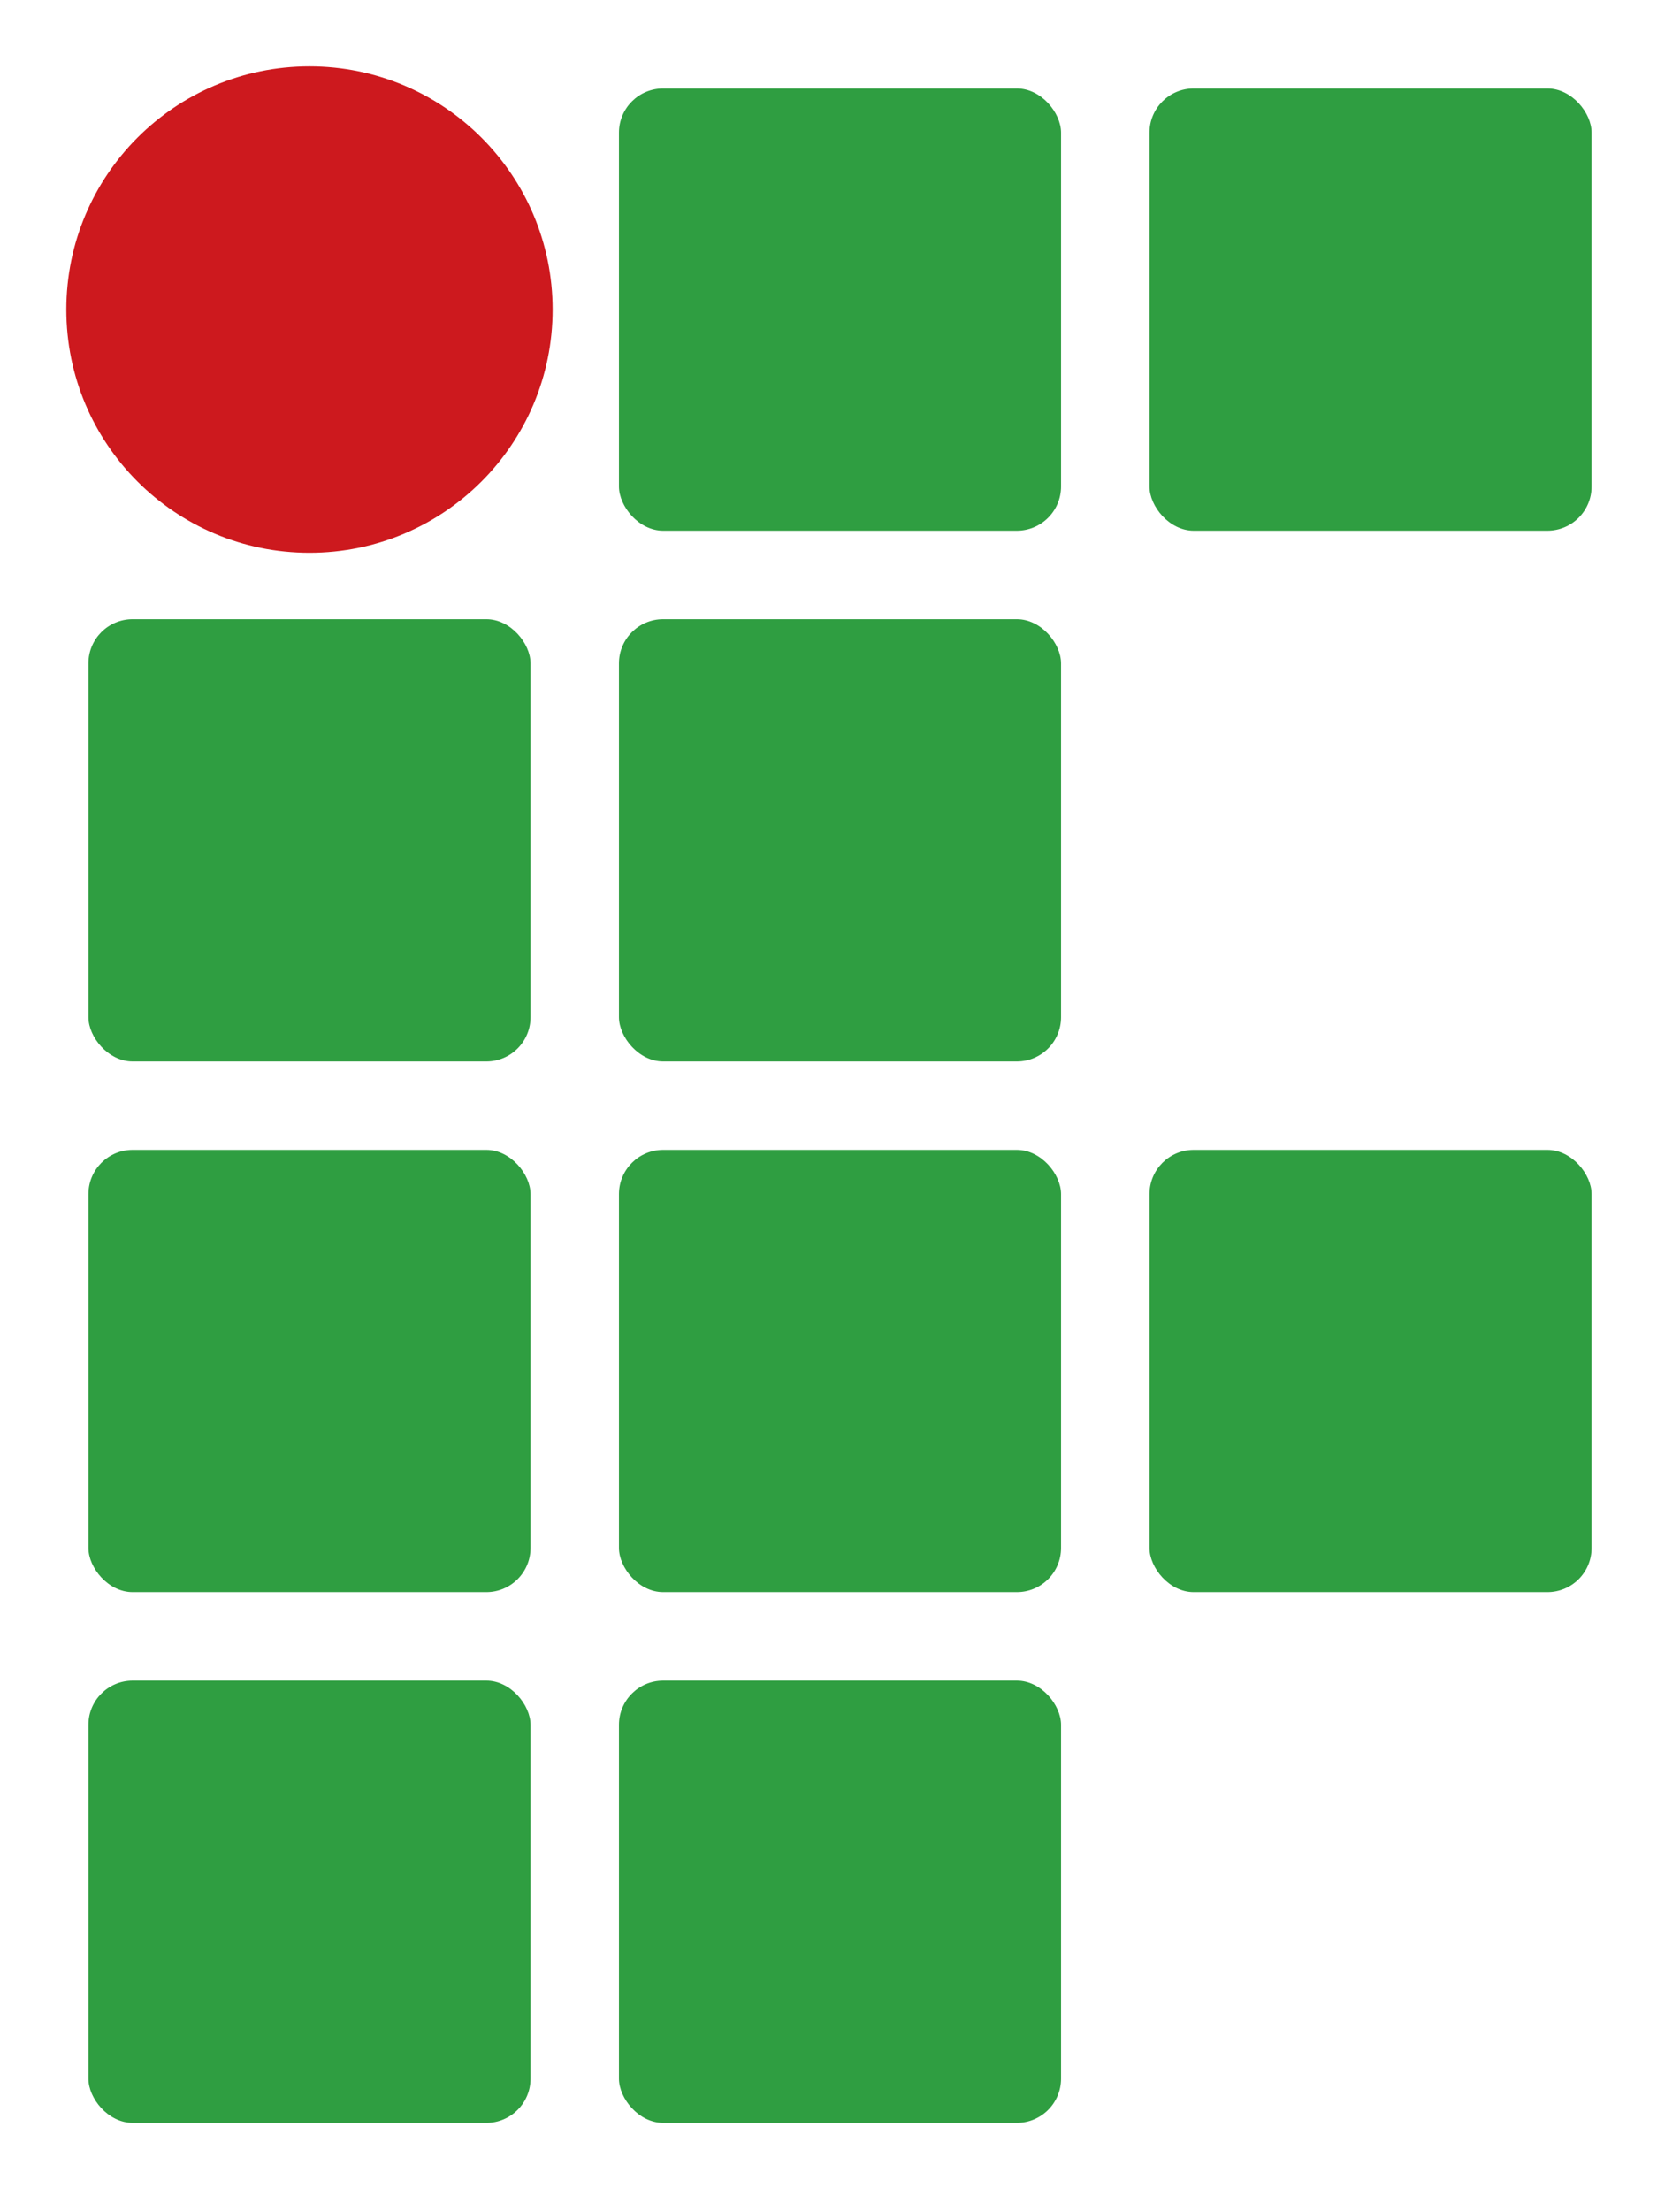
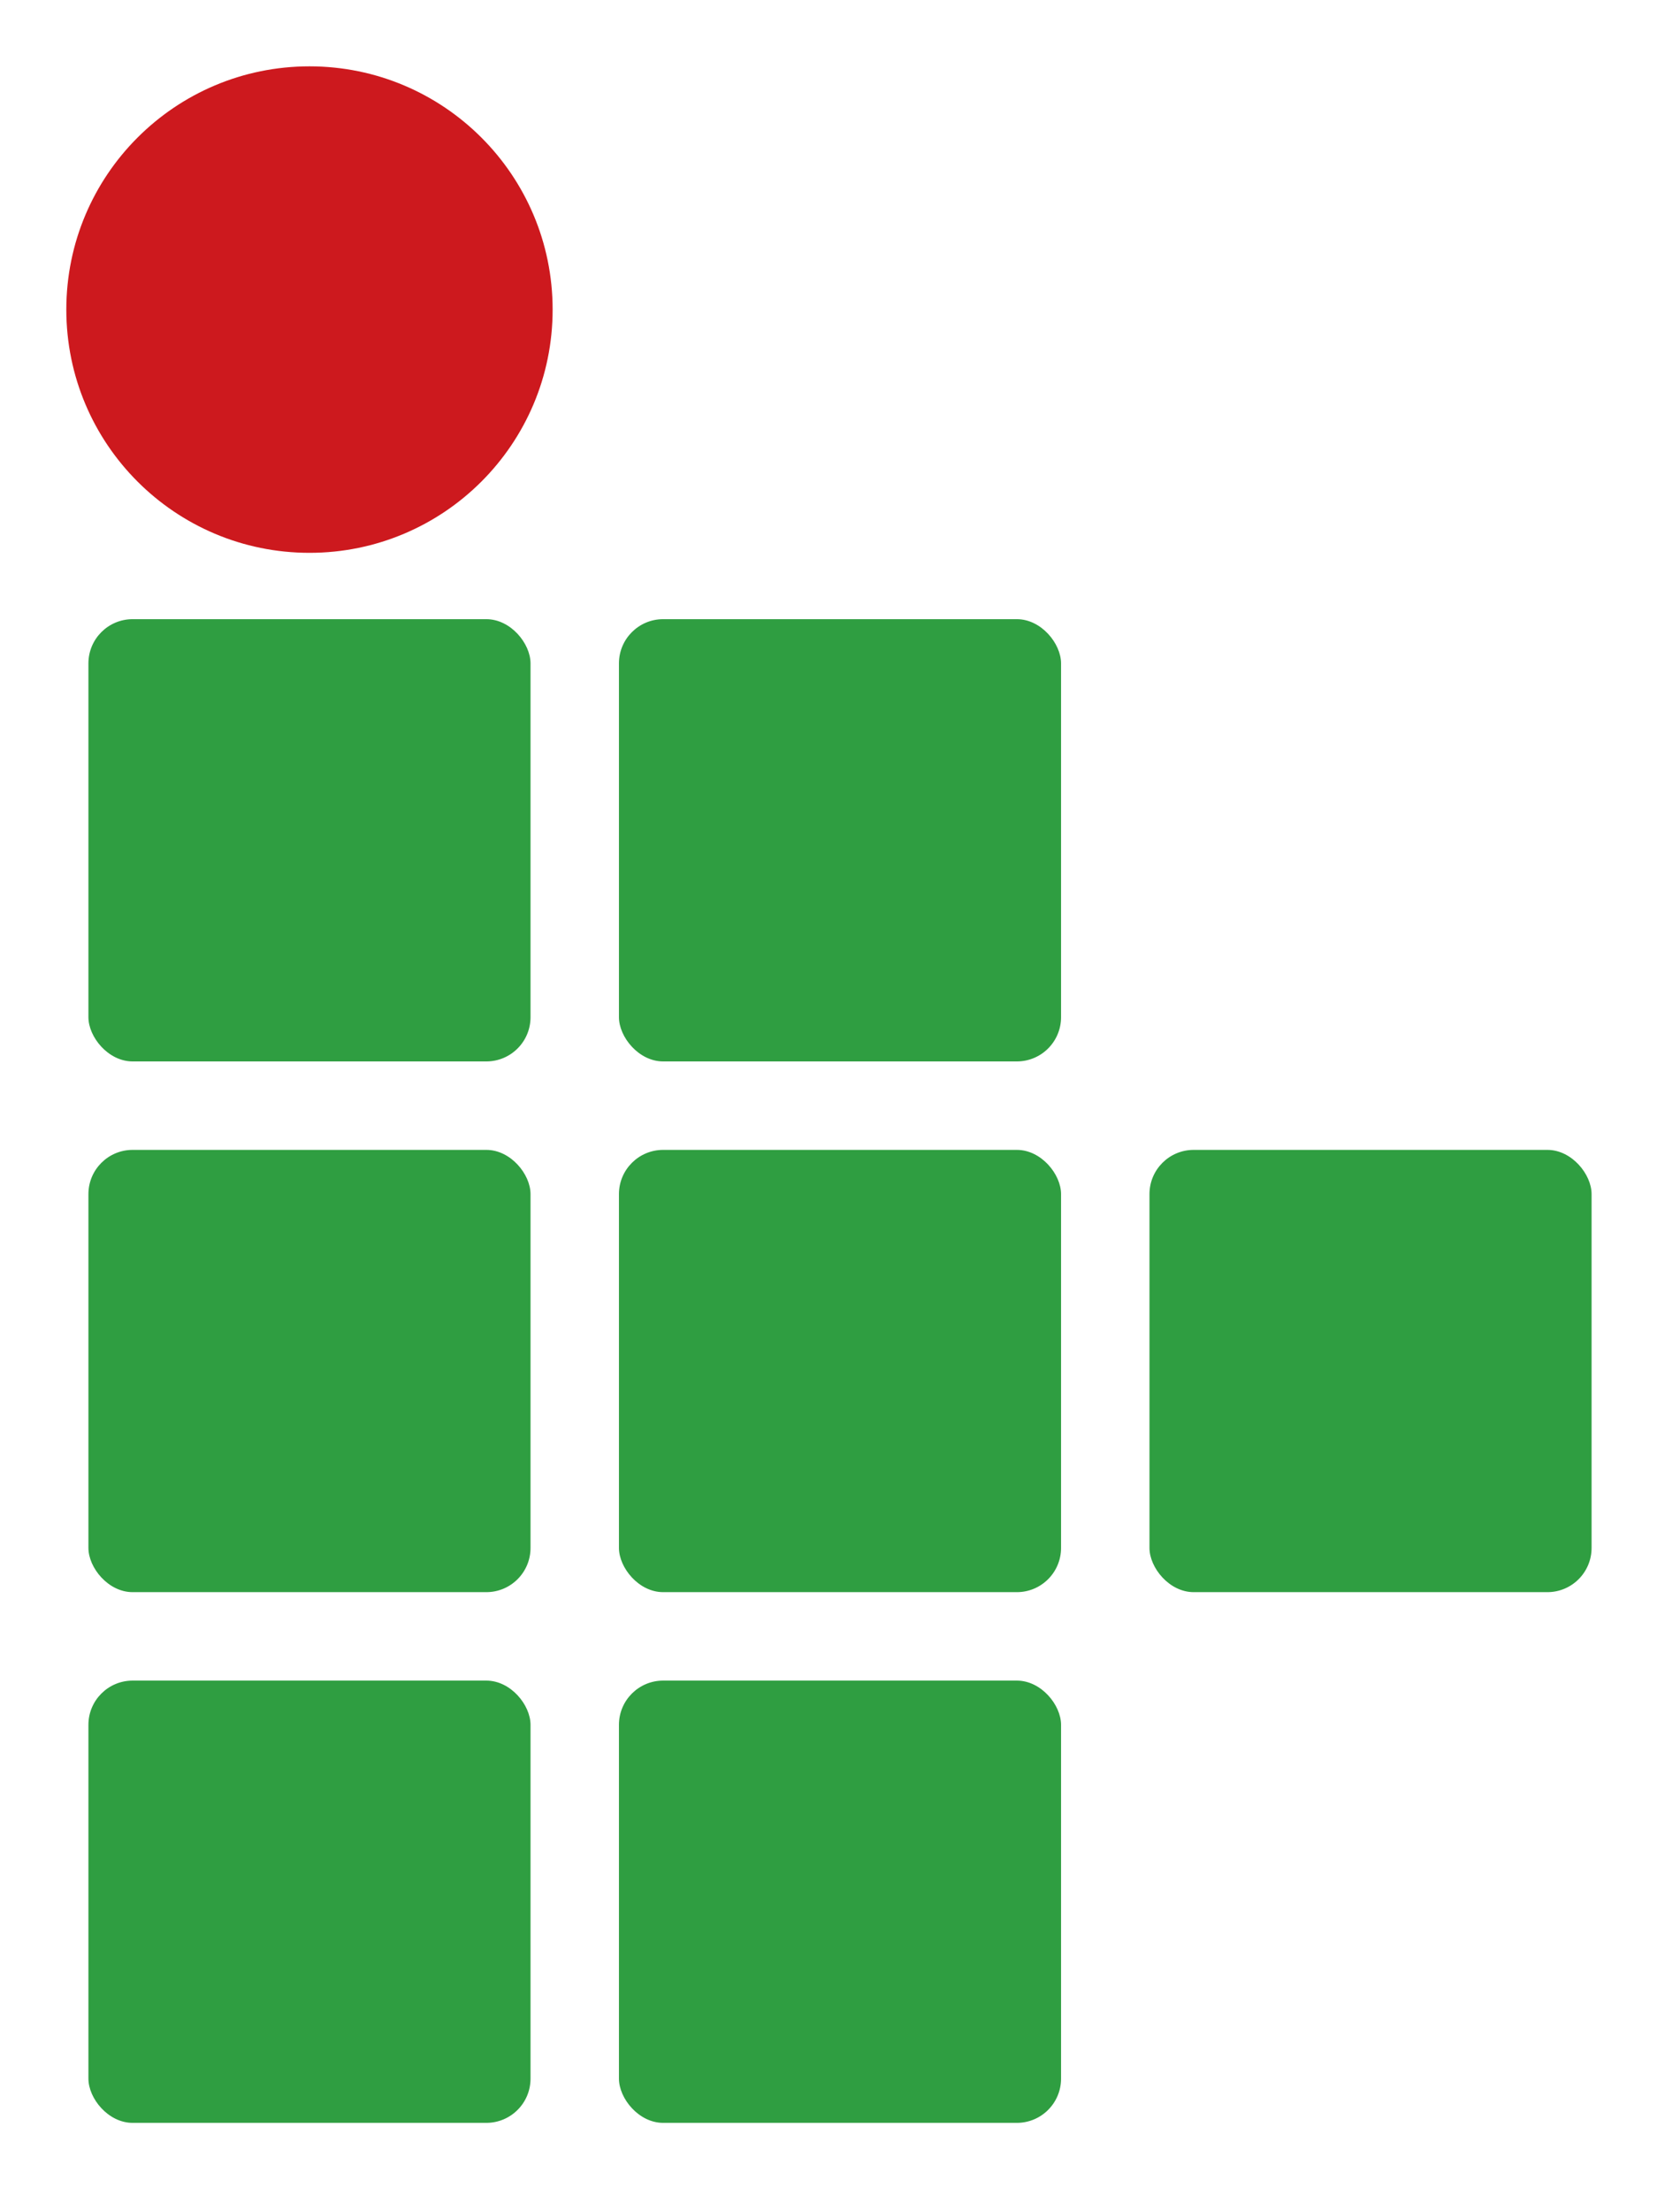
<svg xmlns="http://www.w3.org/2000/svg" xmlns:ns1="http://www.inkscape.org/namespaces/inkscape" xmlns:ns2="http://sodipodi.sourceforge.net/DTD/sodipodi-0.dtd" ns1:version="0.92.1 r15371" version="1.1" ns2:docname="Instituto_Federal-Marca-2015.svg" viewBox="0 0 76 100">
  <title>Instituto Federal - Marca 2015</title>
  <circle cy="14" cx="14" r="11" fill="#cd191e" />
  <g fill="#2f9e41">
    <rect ry="2" height="20" width="20" y="52" x="4" />
    <rect ry="2" height="20" width="20" y="28" x="4" />
-     <rect ry="2" height="20" width="20" y="4" x="28" />
    <rect ry="2" height="20" width="20" y="28" x="28" />
    <rect ry="2" height="20" width="20" y="52" x="28" />
    <rect ry="2" height="20" width="20" y="76" x="4" />
    <rect ry="2" height="20" width="20" y="76" x="28" />
-     <rect ry="2" height="20" width="20" y="4" x="52" />
    <rect ry="2" height="20" width="20" y="52" x="52" />
  </g>
</svg>